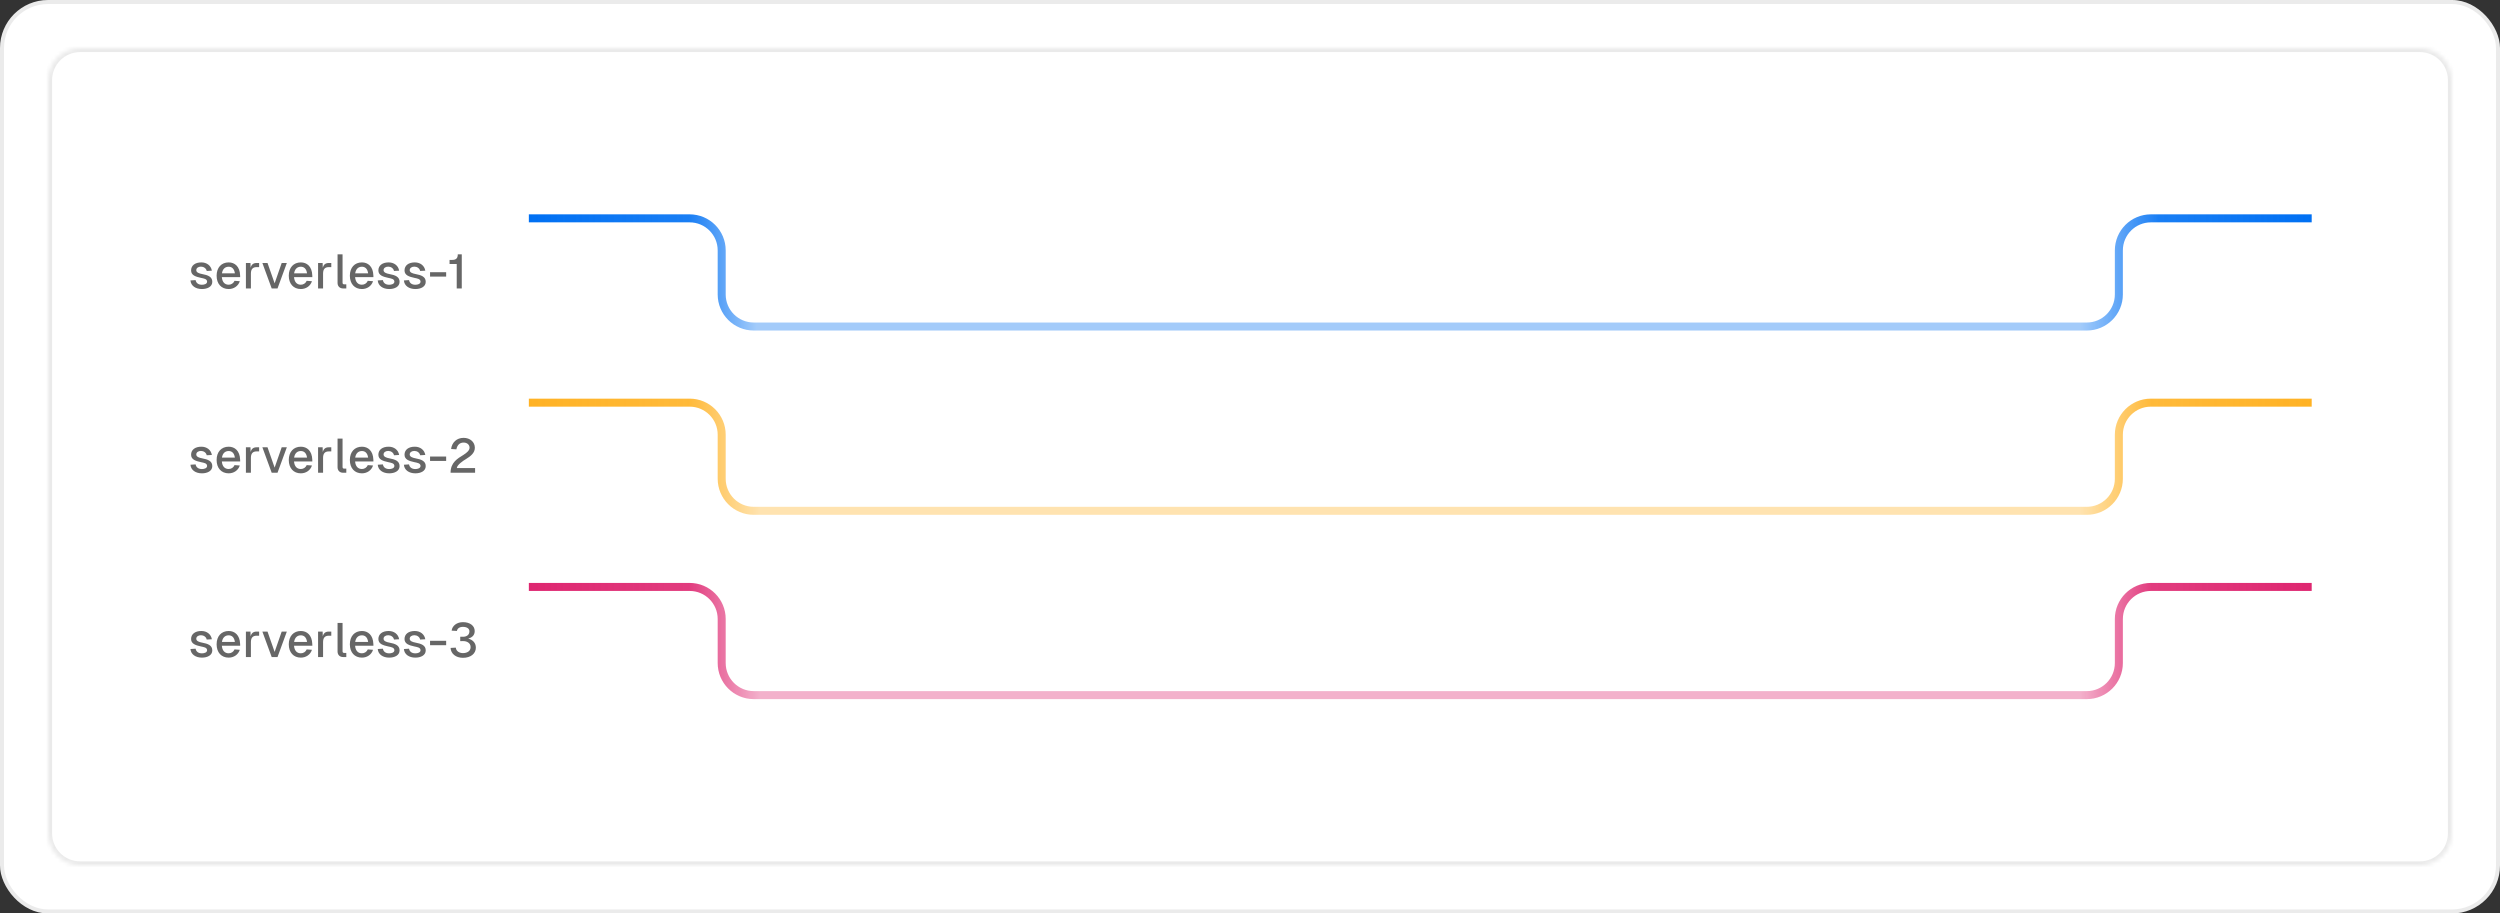
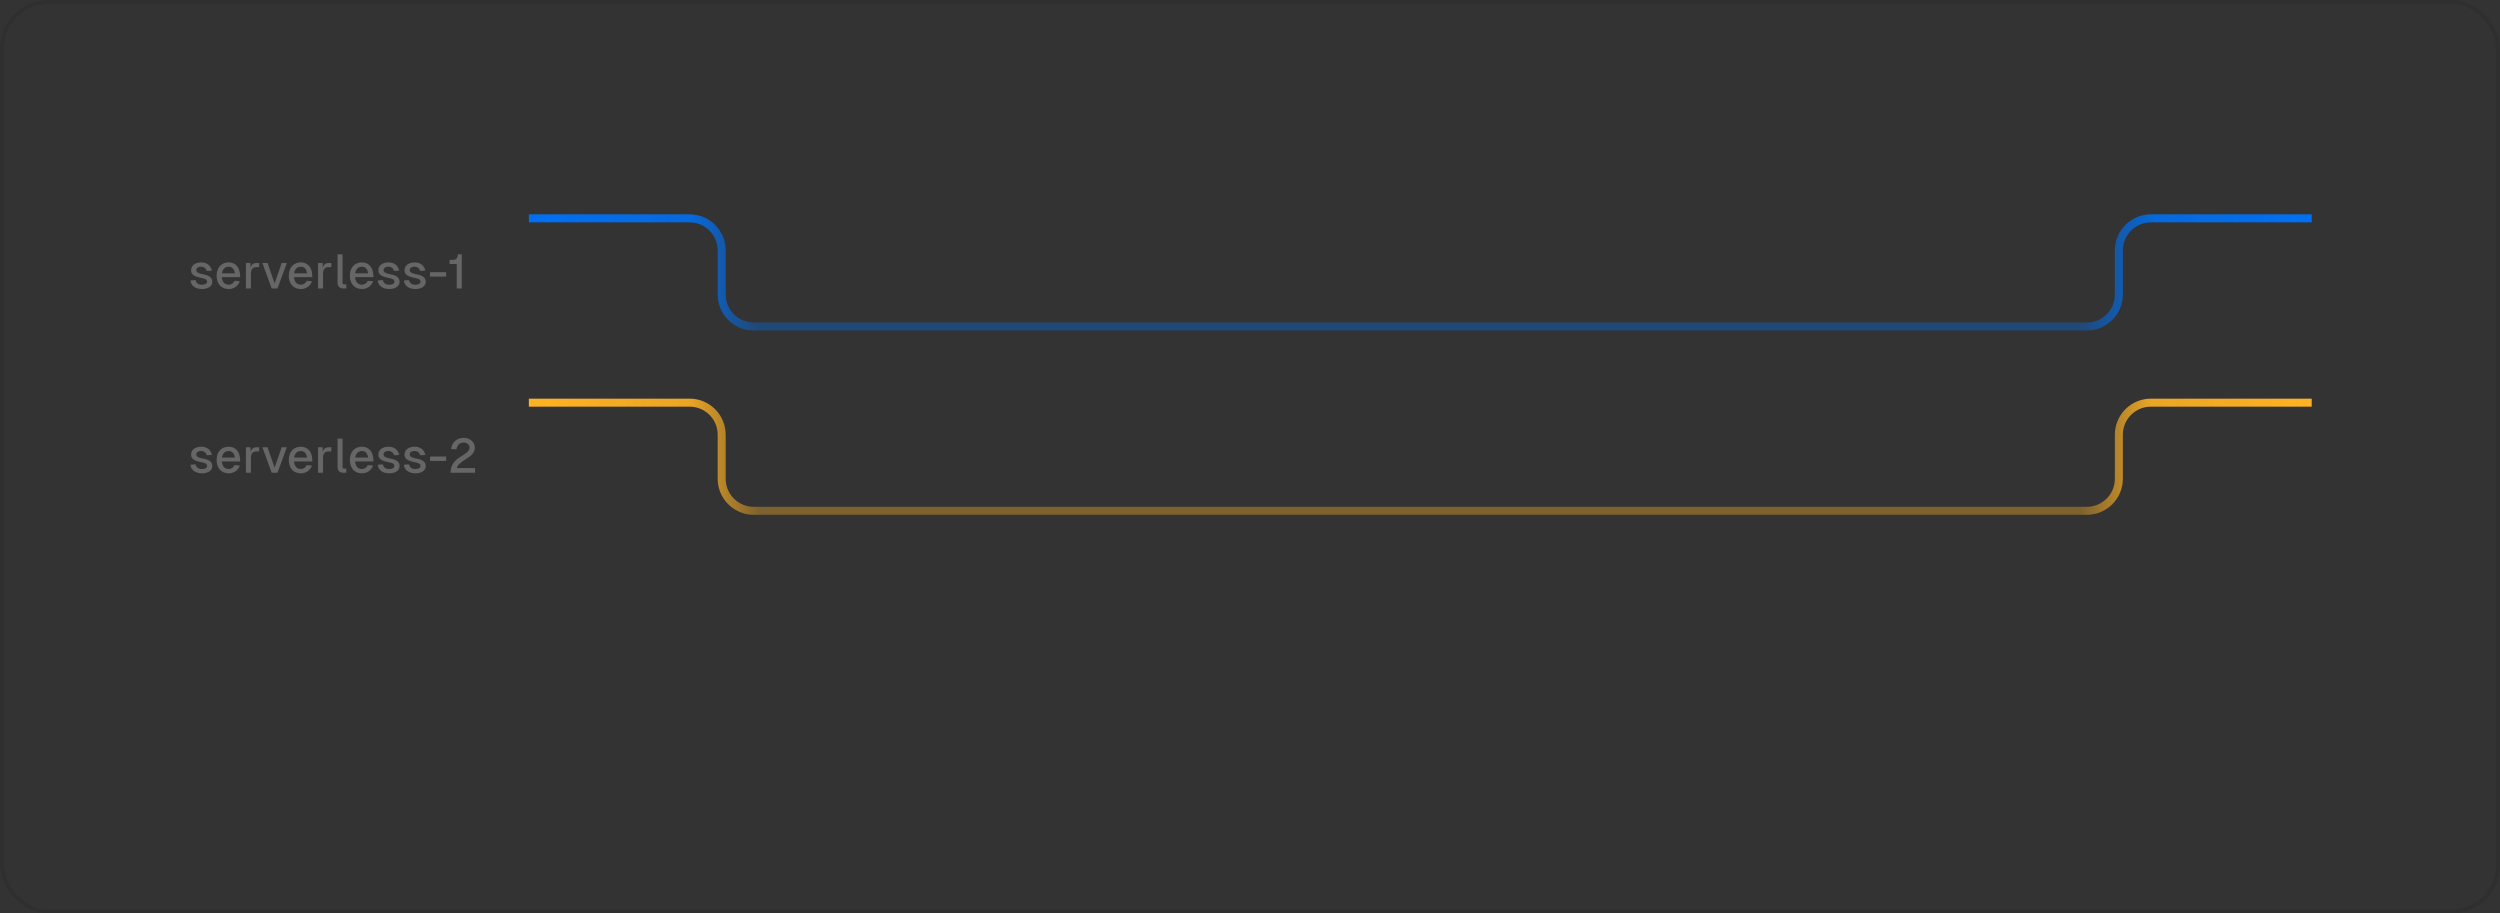
<svg xmlns="http://www.w3.org/2000/svg" width="624" height="228" viewBox="0 0 624 228" fill="none">
  <rect x="0" y="0" width="624" height="228" fill="#333333" stroke="none" />
-   <rect width="624" height="228" rx="12" fill="white" />
  <rect x="0.5" y="0.5" width="623" height="227" rx="11.5" stroke="black" stroke-opacity="0.08" />
  <mask id="path-3-inside-1_307_1399" fill="white">
    <path d="M12 20C12 15.582 15.582 12 20 12H604C608.418 12 612 15.582 612 20V208C612 212.418 608.418 216 604 216H20C15.582 216 12 212.418 12 208V20Z" />
  </mask>
-   <path d="M20 12V13H604V12V11H20V12ZM612 20H611V208H612H613V20H612ZM604 216V215H20V216V217H604V216ZM12 208H13V20H12H11V208H12ZM20 216V215C16.134 215 13 211.866 13 208H12H11C11 212.971 15.029 217 20 217V216ZM612 208H611C611 211.866 607.866 215 604 215V216V217C608.971 217 613 212.971 613 208H612ZM604 12V13C607.866 13 611 16.134 611 20H612H613C613 15.029 608.971 11 604 11V12ZM20 12V11C15.029 11 11 15.029 11 20H12H13C13 16.134 16.134 13 20 13V12Z" fill="#EAEAEA" mask="url(#path-3-inside-1_307_1399)" />
  <path d="M51.596 67.632C51.464 66.96 50.816 66.552 50.156 66.552C49.508 66.552 48.98 66.888 48.992 67.452C48.992 68.028 49.748 68.268 50.396 68.388C51.956 68.676 52.988 69.096 52.988 70.344C52.988 71.592 51.716 72.144 50.408 72.144C48.8 72.144 47.636 71.316 47.54 69.996L48.824 69.912C48.944 70.632 49.508 71.076 50.396 71.076C50.96 71.076 51.692 70.884 51.692 70.296C51.68 69.6 50.876 69.516 50.18 69.36C48.86 69.072 47.696 68.724 47.696 67.5C47.696 66.264 48.692 65.496 50.264 65.496C51.62 65.496 52.676 66.3 52.88 67.56L51.596 67.632ZM54.067 68.82C54.067 66.792 55.255 65.496 57.079 65.496C58.567 65.496 59.863 66.48 59.935 68.748L59.947 69.18H55.375C55.471 70.368 56.071 71.064 57.079 71.064C57.715 71.064 58.279 70.704 58.543 70.092L59.851 70.188C59.479 71.388 58.363 72.144 57.079 72.144C55.255 72.144 54.067 70.848 54.067 68.82ZM55.399 68.22H58.627C58.459 66.996 57.799 66.576 57.079 66.576C56.143 66.576 55.555 67.188 55.399 68.22ZM61.378 65.64H62.518L62.554 66.84C62.758 66.024 63.238 65.64 64.066 65.64H64.678V66.672H64.054C63.07 66.672 62.626 67.212 62.626 68.28V72H61.378V65.64ZM71.595 65.64L69.267 72H67.815L65.487 65.64H66.771L68.547 70.716L70.311 65.64H71.595ZM72.079 68.82C72.079 66.792 73.267 65.496 75.091 65.496C76.579 65.496 77.875 66.48 77.947 68.748L77.959 69.18H73.387C73.483 70.368 74.083 71.064 75.091 71.064C75.727 71.064 76.291 70.704 76.555 70.092L77.863 70.188C77.491 71.388 76.375 72.144 75.091 72.144C73.267 72.144 72.079 70.848 72.079 68.82ZM73.411 68.22H76.639C76.471 66.996 75.811 66.576 75.091 66.576C74.155 66.576 73.567 67.188 73.411 68.22ZM79.39 65.64H80.53L80.566 66.84C80.77 66.024 81.25 65.64 82.078 65.64H82.69V66.672H82.066C81.082 66.672 80.638 67.212 80.638 68.28V72H79.39V65.64ZM84.254 63.48H85.502V70.548C85.502 70.836 85.634 70.968 85.91 70.968H86.438V72H85.646C84.806 72 84.254 71.46 84.254 70.608V63.48ZM87.325 68.82C87.325 66.792 88.513 65.496 90.337 65.496C91.825 65.496 93.121 66.48 93.193 68.748L93.205 69.18H88.633C88.729 70.368 89.329 71.064 90.337 71.064C90.973 71.064 91.537 70.704 91.801 70.092L93.109 70.188C92.737 71.388 91.621 72.144 90.337 72.144C88.513 72.144 87.325 70.848 87.325 68.82ZM88.657 68.22H91.885C91.717 66.996 91.057 66.576 90.337 66.576C89.401 66.576 88.813 67.188 88.657 68.22ZM98.342 67.632C98.21 66.96 97.562 66.552 96.902 66.552C96.254 66.552 95.726 66.888 95.738 67.452C95.738 68.028 96.494 68.268 97.142 68.388C98.702 68.676 99.734 69.096 99.734 70.344C99.734 71.592 98.462 72.144 97.154 72.144C95.546 72.144 94.382 71.316 94.286 69.996L95.57 69.912C95.69 70.632 96.254 71.076 97.142 71.076C97.706 71.076 98.438 70.884 98.438 70.296C98.426 69.6 97.622 69.516 96.926 69.36C95.606 69.072 94.442 68.724 94.442 67.5C94.442 66.264 95.438 65.496 97.01 65.496C98.366 65.496 99.422 66.3 99.626 67.56L98.342 67.632ZM104.869 67.632C104.737 66.96 104.089 66.552 103.429 66.552C102.781 66.552 102.253 66.888 102.265 67.452C102.265 68.028 103.021 68.268 103.669 68.388C105.229 68.676 106.261 69.096 106.261 70.344C106.261 71.592 104.989 72.144 103.681 72.144C102.073 72.144 100.909 71.316 100.813 69.996L102.097 69.912C102.217 70.632 102.781 71.076 103.669 71.076C104.233 71.076 104.965 70.884 104.965 70.296C104.953 69.6 104.149 69.516 103.453 69.36C102.133 69.072 100.969 68.724 100.969 67.5C100.969 66.264 101.965 65.496 103.537 65.496C104.893 65.496 105.949 66.3 106.153 67.56L104.869 67.632ZM107.341 67.944H111.361V69.048H107.341V67.944ZM112.882 64.872C113.842 64.872 114.262 64.452 114.262 63.48H115.258V72H113.998V65.892H112.21V64.872H112.882Z" fill="#666666" />
  <path d="M577 54.5H536.865C532.447 54.5 528.865 58.082 528.865 62.5V73.5C528.865 77.918 525.284 81.5 520.865 81.5H188.135C183.716 81.5 180.135 77.918 180.135 73.5V62.5C180.135 58.082 176.553 54.5 172.135 54.5H132" stroke="url(#paint0_linear_307_1399)" stroke-width="2" />
  <path d="M51.596 113.632C51.464 112.96 50.816 112.552 50.156 112.552C49.508 112.552 48.98 112.888 48.992 113.452C48.992 114.028 49.748 114.268 50.396 114.388C51.956 114.676 52.988 115.096 52.988 116.344C52.988 117.592 51.716 118.144 50.408 118.144C48.8 118.144 47.636 117.316 47.54 115.996L48.824 115.912C48.944 116.632 49.508 117.076 50.396 117.076C50.96 117.076 51.692 116.884 51.692 116.296C51.68 115.6 50.876 115.516 50.18 115.36C48.86 115.072 47.696 114.724 47.696 113.5C47.696 112.264 48.692 111.496 50.264 111.496C51.62 111.496 52.676 112.3 52.88 113.56L51.596 113.632ZM54.067 114.82C54.067 112.792 55.255 111.496 57.079 111.496C58.567 111.496 59.863 112.48 59.935 114.748L59.947 115.18H55.375C55.471 116.368 56.071 117.064 57.079 117.064C57.715 117.064 58.279 116.704 58.543 116.092L59.851 116.188C59.479 117.388 58.363 118.144 57.079 118.144C55.255 118.144 54.067 116.848 54.067 114.82ZM55.399 114.22H58.627C58.459 112.996 57.799 112.576 57.079 112.576C56.143 112.576 55.555 113.188 55.399 114.22ZM61.378 111.64H62.518L62.554 112.84C62.758 112.024 63.238 111.64 64.066 111.64H64.678V112.672H64.054C63.07 112.672 62.626 113.212 62.626 114.28V118H61.378V111.64ZM71.595 111.64L69.267 118H67.815L65.487 111.64H66.771L68.547 116.716L70.311 111.64H71.595ZM72.079 114.82C72.079 112.792 73.267 111.496 75.091 111.496C76.579 111.496 77.875 112.48 77.947 114.748L77.959 115.18H73.387C73.483 116.368 74.083 117.064 75.091 117.064C75.727 117.064 76.291 116.704 76.555 116.092L77.863 116.188C77.491 117.388 76.375 118.144 75.091 118.144C73.267 118.144 72.079 116.848 72.079 114.82ZM73.411 114.22H76.639C76.471 112.996 75.811 112.576 75.091 112.576C74.155 112.576 73.567 113.188 73.411 114.22ZM79.39 111.64H80.53L80.566 112.84C80.77 112.024 81.25 111.64 82.078 111.64H82.69V112.672H82.066C81.082 112.672 80.638 113.212 80.638 114.28V118H79.39V111.64ZM84.254 109.48H85.502V116.548C85.502 116.836 85.634 116.968 85.91 116.968H86.438V118H85.646C84.806 118 84.254 117.46 84.254 116.608V109.48ZM87.325 114.82C87.325 112.792 88.513 111.496 90.337 111.496C91.825 111.496 93.121 112.48 93.193 114.748L93.205 115.18H88.633C88.729 116.368 89.329 117.064 90.337 117.064C90.973 117.064 91.537 116.704 91.801 116.092L93.109 116.188C92.737 117.388 91.621 118.144 90.337 118.144C88.513 118.144 87.325 116.848 87.325 114.82ZM88.657 114.22H91.885C91.717 112.996 91.057 112.576 90.337 112.576C89.401 112.576 88.813 113.188 88.657 114.22ZM98.342 113.632C98.21 112.96 97.562 112.552 96.902 112.552C96.254 112.552 95.726 112.888 95.738 113.452C95.738 114.028 96.494 114.268 97.142 114.388C98.702 114.676 99.734 115.096 99.734 116.344C99.734 117.592 98.462 118.144 97.154 118.144C95.546 118.144 94.382 117.316 94.286 115.996L95.57 115.912C95.69 116.632 96.254 117.076 97.142 117.076C97.706 117.076 98.438 116.884 98.438 116.296C98.426 115.6 97.622 115.516 96.926 115.36C95.606 115.072 94.442 114.724 94.442 113.5C94.442 112.264 95.438 111.496 97.01 111.496C98.366 111.496 99.422 112.3 99.626 113.56L98.342 113.632ZM104.869 113.632C104.737 112.96 104.089 112.552 103.429 112.552C102.781 112.552 102.253 112.888 102.265 113.452C102.265 114.028 103.021 114.268 103.669 114.388C105.229 114.676 106.261 115.096 106.261 116.344C106.261 117.592 104.989 118.144 103.681 118.144C102.073 118.144 100.909 117.316 100.813 115.996L102.097 115.912C102.217 116.632 102.781 117.076 103.669 117.076C104.233 117.076 104.965 116.884 104.965 116.296C104.953 115.6 104.149 115.516 103.453 115.36C102.133 115.072 100.969 114.724 100.969 113.5C100.969 112.264 101.965 111.496 103.537 111.496C104.893 111.496 105.949 112.3 106.153 113.56L104.869 113.632ZM107.341 113.944H111.361V115.048H107.341V113.944ZM112.594 112.072C112.798 110.464 113.962 109.288 115.714 109.288C117.334 109.288 118.522 110.332 118.522 111.76C118.522 113.02 117.526 113.848 116.278 114.604C115.69 114.94 114.07 116.02 114.022 116.824H118.582V118H112.462C112.462 115.432 114.202 114.448 115.702 113.524C116.578 112.972 117.202 112.384 117.202 111.748C117.202 111.004 116.59 110.464 115.714 110.464C114.766 110.464 114.118 111.064 113.914 112.156L112.594 112.072Z" fill="#666666" />
  <path d="M577 100.5H536.865C532.447 100.5 528.865 104.082 528.865 108.5V119.5C528.865 123.918 525.284 127.5 520.865 127.5H188.135C183.716 127.5 180.135 123.918 180.135 119.5V108.5C180.135 104.082 176.553 100.5 172.135 100.5H132" stroke="url(#paint1_linear_307_1399)" stroke-width="2" />
-   <path d="M51.596 159.632C51.464 158.96 50.816 158.552 50.156 158.552C49.508 158.552 48.98 158.888 48.992 159.452C48.992 160.028 49.748 160.268 50.396 160.388C51.956 160.676 52.988 161.096 52.988 162.344C52.988 163.592 51.716 164.144 50.408 164.144C48.8 164.144 47.636 163.316 47.54 161.996L48.824 161.912C48.944 162.632 49.508 163.076 50.396 163.076C50.96 163.076 51.692 162.884 51.692 162.296C51.68 161.6 50.876 161.516 50.18 161.36C48.86 161.072 47.696 160.724 47.696 159.5C47.696 158.264 48.692 157.496 50.264 157.496C51.62 157.496 52.676 158.3 52.88 159.56L51.596 159.632ZM54.067 160.82C54.067 158.792 55.255 157.496 57.079 157.496C58.567 157.496 59.863 158.48 59.935 160.748L59.947 161.18H55.375C55.471 162.368 56.071 163.064 57.079 163.064C57.715 163.064 58.279 162.704 58.543 162.092L59.851 162.188C59.479 163.388 58.363 164.144 57.079 164.144C55.255 164.144 54.067 162.848 54.067 160.82ZM55.399 160.22H58.627C58.459 158.996 57.799 158.576 57.079 158.576C56.143 158.576 55.555 159.188 55.399 160.22ZM61.378 157.64H62.518L62.554 158.84C62.758 158.024 63.238 157.64 64.066 157.64H64.678V158.672H64.054C63.07 158.672 62.626 159.212 62.626 160.28V164H61.378V157.64ZM71.595 157.64L69.267 164H67.815L65.487 157.64H66.771L68.547 162.716L70.311 157.64H71.595ZM72.079 160.82C72.079 158.792 73.267 157.496 75.091 157.496C76.579 157.496 77.875 158.48 77.947 160.748L77.959 161.18H73.387C73.483 162.368 74.083 163.064 75.091 163.064C75.727 163.064 76.291 162.704 76.555 162.092L77.863 162.188C77.491 163.388 76.375 164.144 75.091 164.144C73.267 164.144 72.079 162.848 72.079 160.82ZM73.411 160.22H76.639C76.471 158.996 75.811 158.576 75.091 158.576C74.155 158.576 73.567 159.188 73.411 160.22ZM79.39 157.64H80.53L80.566 158.84C80.77 158.024 81.25 157.64 82.078 157.64H82.69V158.672H82.066C81.082 158.672 80.638 159.212 80.638 160.28V164H79.39V157.64ZM84.254 155.48H85.502V162.548C85.502 162.836 85.634 162.968 85.91 162.968H86.438V164H85.646C84.806 164 84.254 163.46 84.254 162.608V155.48ZM87.325 160.82C87.325 158.792 88.513 157.496 90.337 157.496C91.825 157.496 93.121 158.48 93.193 160.748L93.205 161.18H88.633C88.729 162.368 89.329 163.064 90.337 163.064C90.973 163.064 91.537 162.704 91.801 162.092L93.109 162.188C92.737 163.388 91.621 164.144 90.337 164.144C88.513 164.144 87.325 162.848 87.325 160.82ZM88.657 160.22H91.885C91.717 158.996 91.057 158.576 90.337 158.576C89.401 158.576 88.813 159.188 88.657 160.22ZM98.342 159.632C98.21 158.96 97.562 158.552 96.902 158.552C96.254 158.552 95.726 158.888 95.738 159.452C95.738 160.028 96.494 160.268 97.142 160.388C98.702 160.676 99.734 161.096 99.734 162.344C99.734 163.592 98.462 164.144 97.154 164.144C95.546 164.144 94.382 163.316 94.286 161.996L95.57 161.912C95.69 162.632 96.254 163.076 97.142 163.076C97.706 163.076 98.438 162.884 98.438 162.296C98.426 161.6 97.622 161.516 96.926 161.36C95.606 161.072 94.442 160.724 94.442 159.5C94.442 158.264 95.438 157.496 97.01 157.496C98.366 157.496 99.422 158.3 99.626 159.56L98.342 159.632ZM104.869 159.632C104.737 158.96 104.089 158.552 103.429 158.552C102.781 158.552 102.253 158.888 102.265 159.452C102.265 160.028 103.021 160.268 103.669 160.388C105.229 160.676 106.261 161.096 106.261 162.344C106.261 163.592 104.989 164.144 103.681 164.144C102.073 164.144 100.909 163.316 100.813 161.996L102.097 161.912C102.217 162.632 102.781 163.076 103.669 163.076C104.233 163.076 104.965 162.884 104.965 162.296C104.953 161.6 104.149 161.516 103.453 161.36C102.133 161.072 100.969 160.724 100.969 159.5C100.969 158.264 101.965 157.496 103.537 157.496C104.893 157.496 105.949 158.3 106.153 159.56L104.869 159.632ZM107.341 159.944H111.361V161.048H107.341V159.944ZM115.546 158.936C116.29 158.948 117.166 158.6 117.166 157.58C117.166 156.896 116.542 156.464 115.546 156.464C114.718 156.464 114.142 156.86 114.046 157.484L112.726 157.412C112.882 156.164 114.046 155.288 115.558 155.288C117.298 155.288 118.486 156.188 118.486 157.508C118.486 158.468 117.934 159.104 116.866 159.392C118.102 159.728 118.774 160.544 118.774 161.66C118.774 163.16 117.466 164.192 115.558 164.192C113.794 164.192 112.534 163.184 112.462 161.72L113.77 161.648C113.854 162.62 114.778 163.016 115.558 163.016C116.494 163.016 117.466 162.584 117.466 161.516C117.466 160.46 116.482 159.992 115.546 160.016L114.874 160.028V158.924L115.546 158.936Z" fill="#666666" />
-   <path d="M577 146.5H536.865C532.447 146.5 528.865 150.082 528.865 154.5V165.5C528.865 169.918 525.284 173.5 520.865 173.5H188.135C183.716 173.5 180.135 169.918 180.135 165.5V154.5C180.135 150.082 176.553 146.5 172.135 146.5H132" stroke="url(#paint2_linear_307_1399)" stroke-width="2" />
  <defs>
    <linearGradient id="paint0_linear_307_1399" x1="132" y1="66.5" x2="577" y2="66.5" gradientUnits="userSpaceOnUse">
      <stop stop-color="#0070F3" />
      <stop offset="0.09" stop-color="#0070F3" stop-opacity="0.9" />
      <stop offset="0.128" stop-color="#0070F3" stop-opacity="0.36" />
      <stop offset="0.87" stop-color="#0070F3" stop-opacity="0.36" />
      <stop offset="0.914" stop-color="#0070F3" stop-opacity="0.9" />
      <stop offset="1" stop-color="#0070F3" />
    </linearGradient>
    <linearGradient id="paint1_linear_307_1399" x1="132" y1="112.5" x2="577" y2="112.5" gradientUnits="userSpaceOnUse">
      <stop stop-color="#FFB224" />
      <stop offset="0.09" stop-color="#FFB224" stop-opacity="0.9" />
      <stop offset="0.13" stop-color="#FFB224" stop-opacity="0.36" />
      <stop offset="0.87" stop-color="#FFB224" stop-opacity="0.36" />
      <stop offset="0.91" stop-color="#FFB224" stop-opacity="0.9" />
      <stop offset="1" stop-color="#FFB224" />
    </linearGradient>
    <linearGradient id="paint2_linear_307_1399" x1="132" y1="158.5" x2="577" y2="158.5" gradientUnits="userSpaceOnUse">
      <stop stop-color="#DE2670" />
      <stop offset="0.09" stop-color="#DE2670" stop-opacity="0.9" />
      <stop offset="0.13" stop-color="#DE2670" stop-opacity="0.36" />
      <stop offset="0.87" stop-color="#DE2670" stop-opacity="0.36" />
      <stop offset="0.91" stop-color="#DE2670" stop-opacity="0.9" />
      <stop offset="1" stop-color="#DE2670" />
    </linearGradient>
  </defs>
</svg>